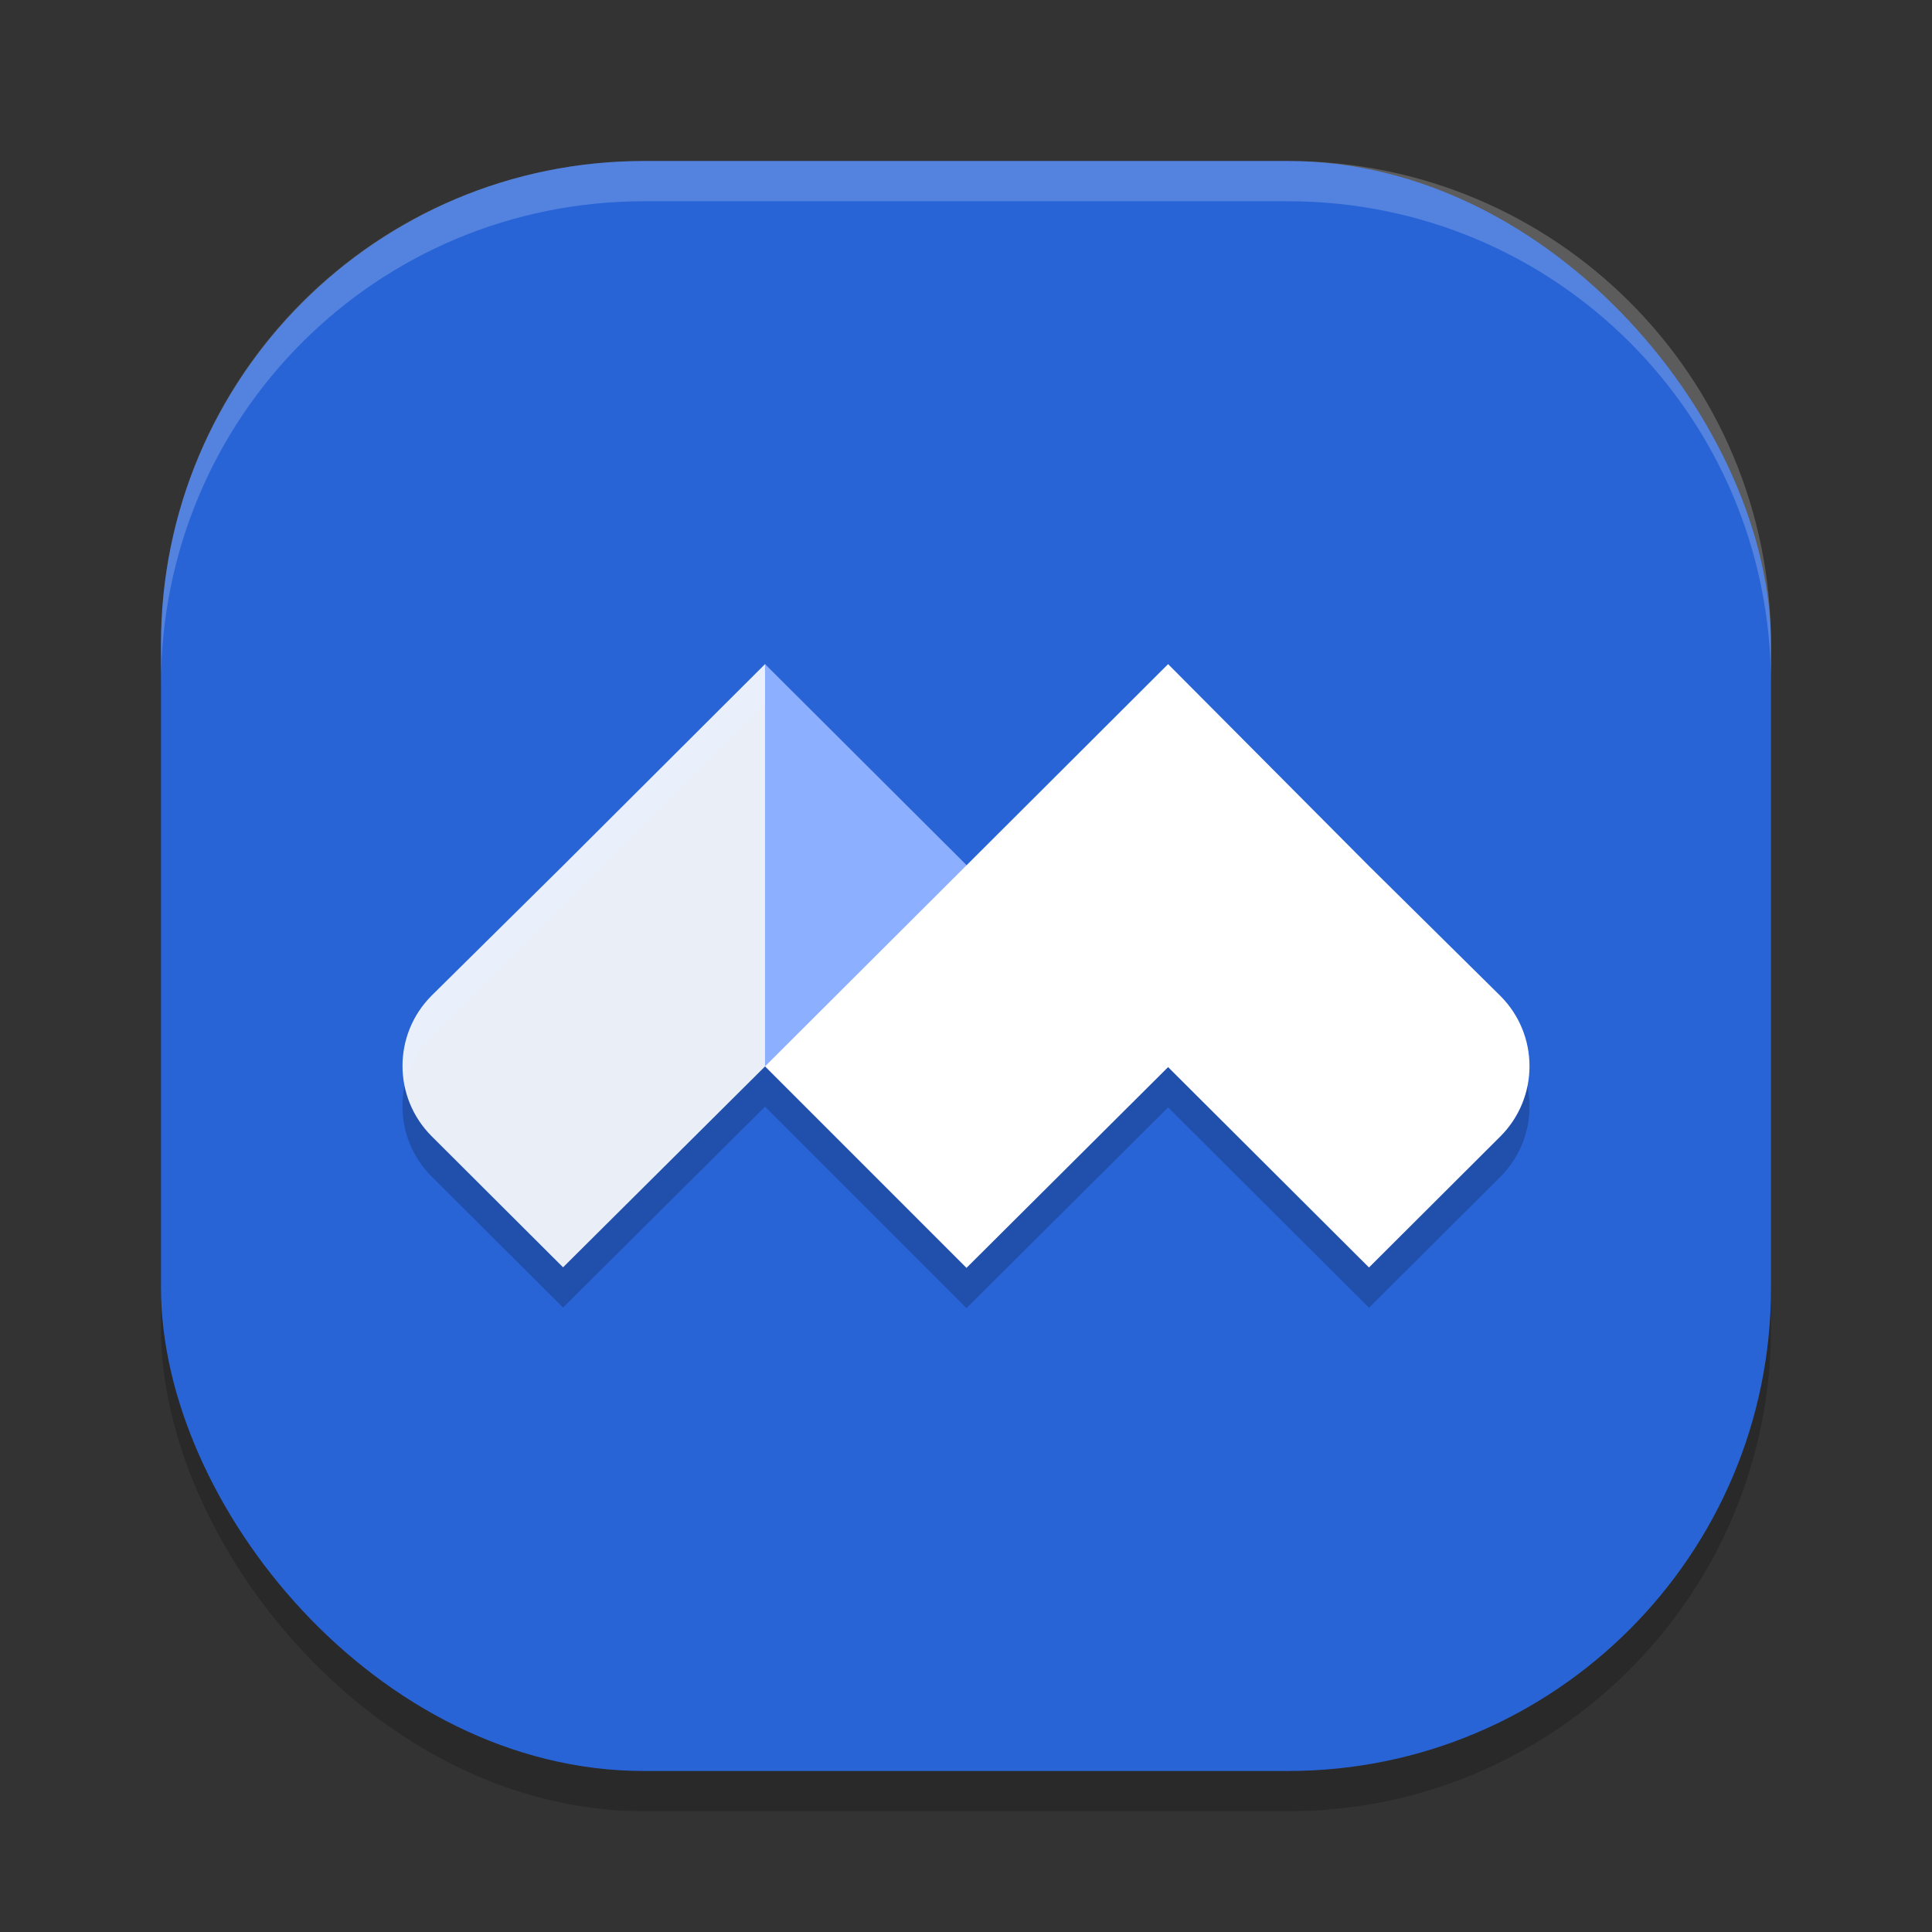
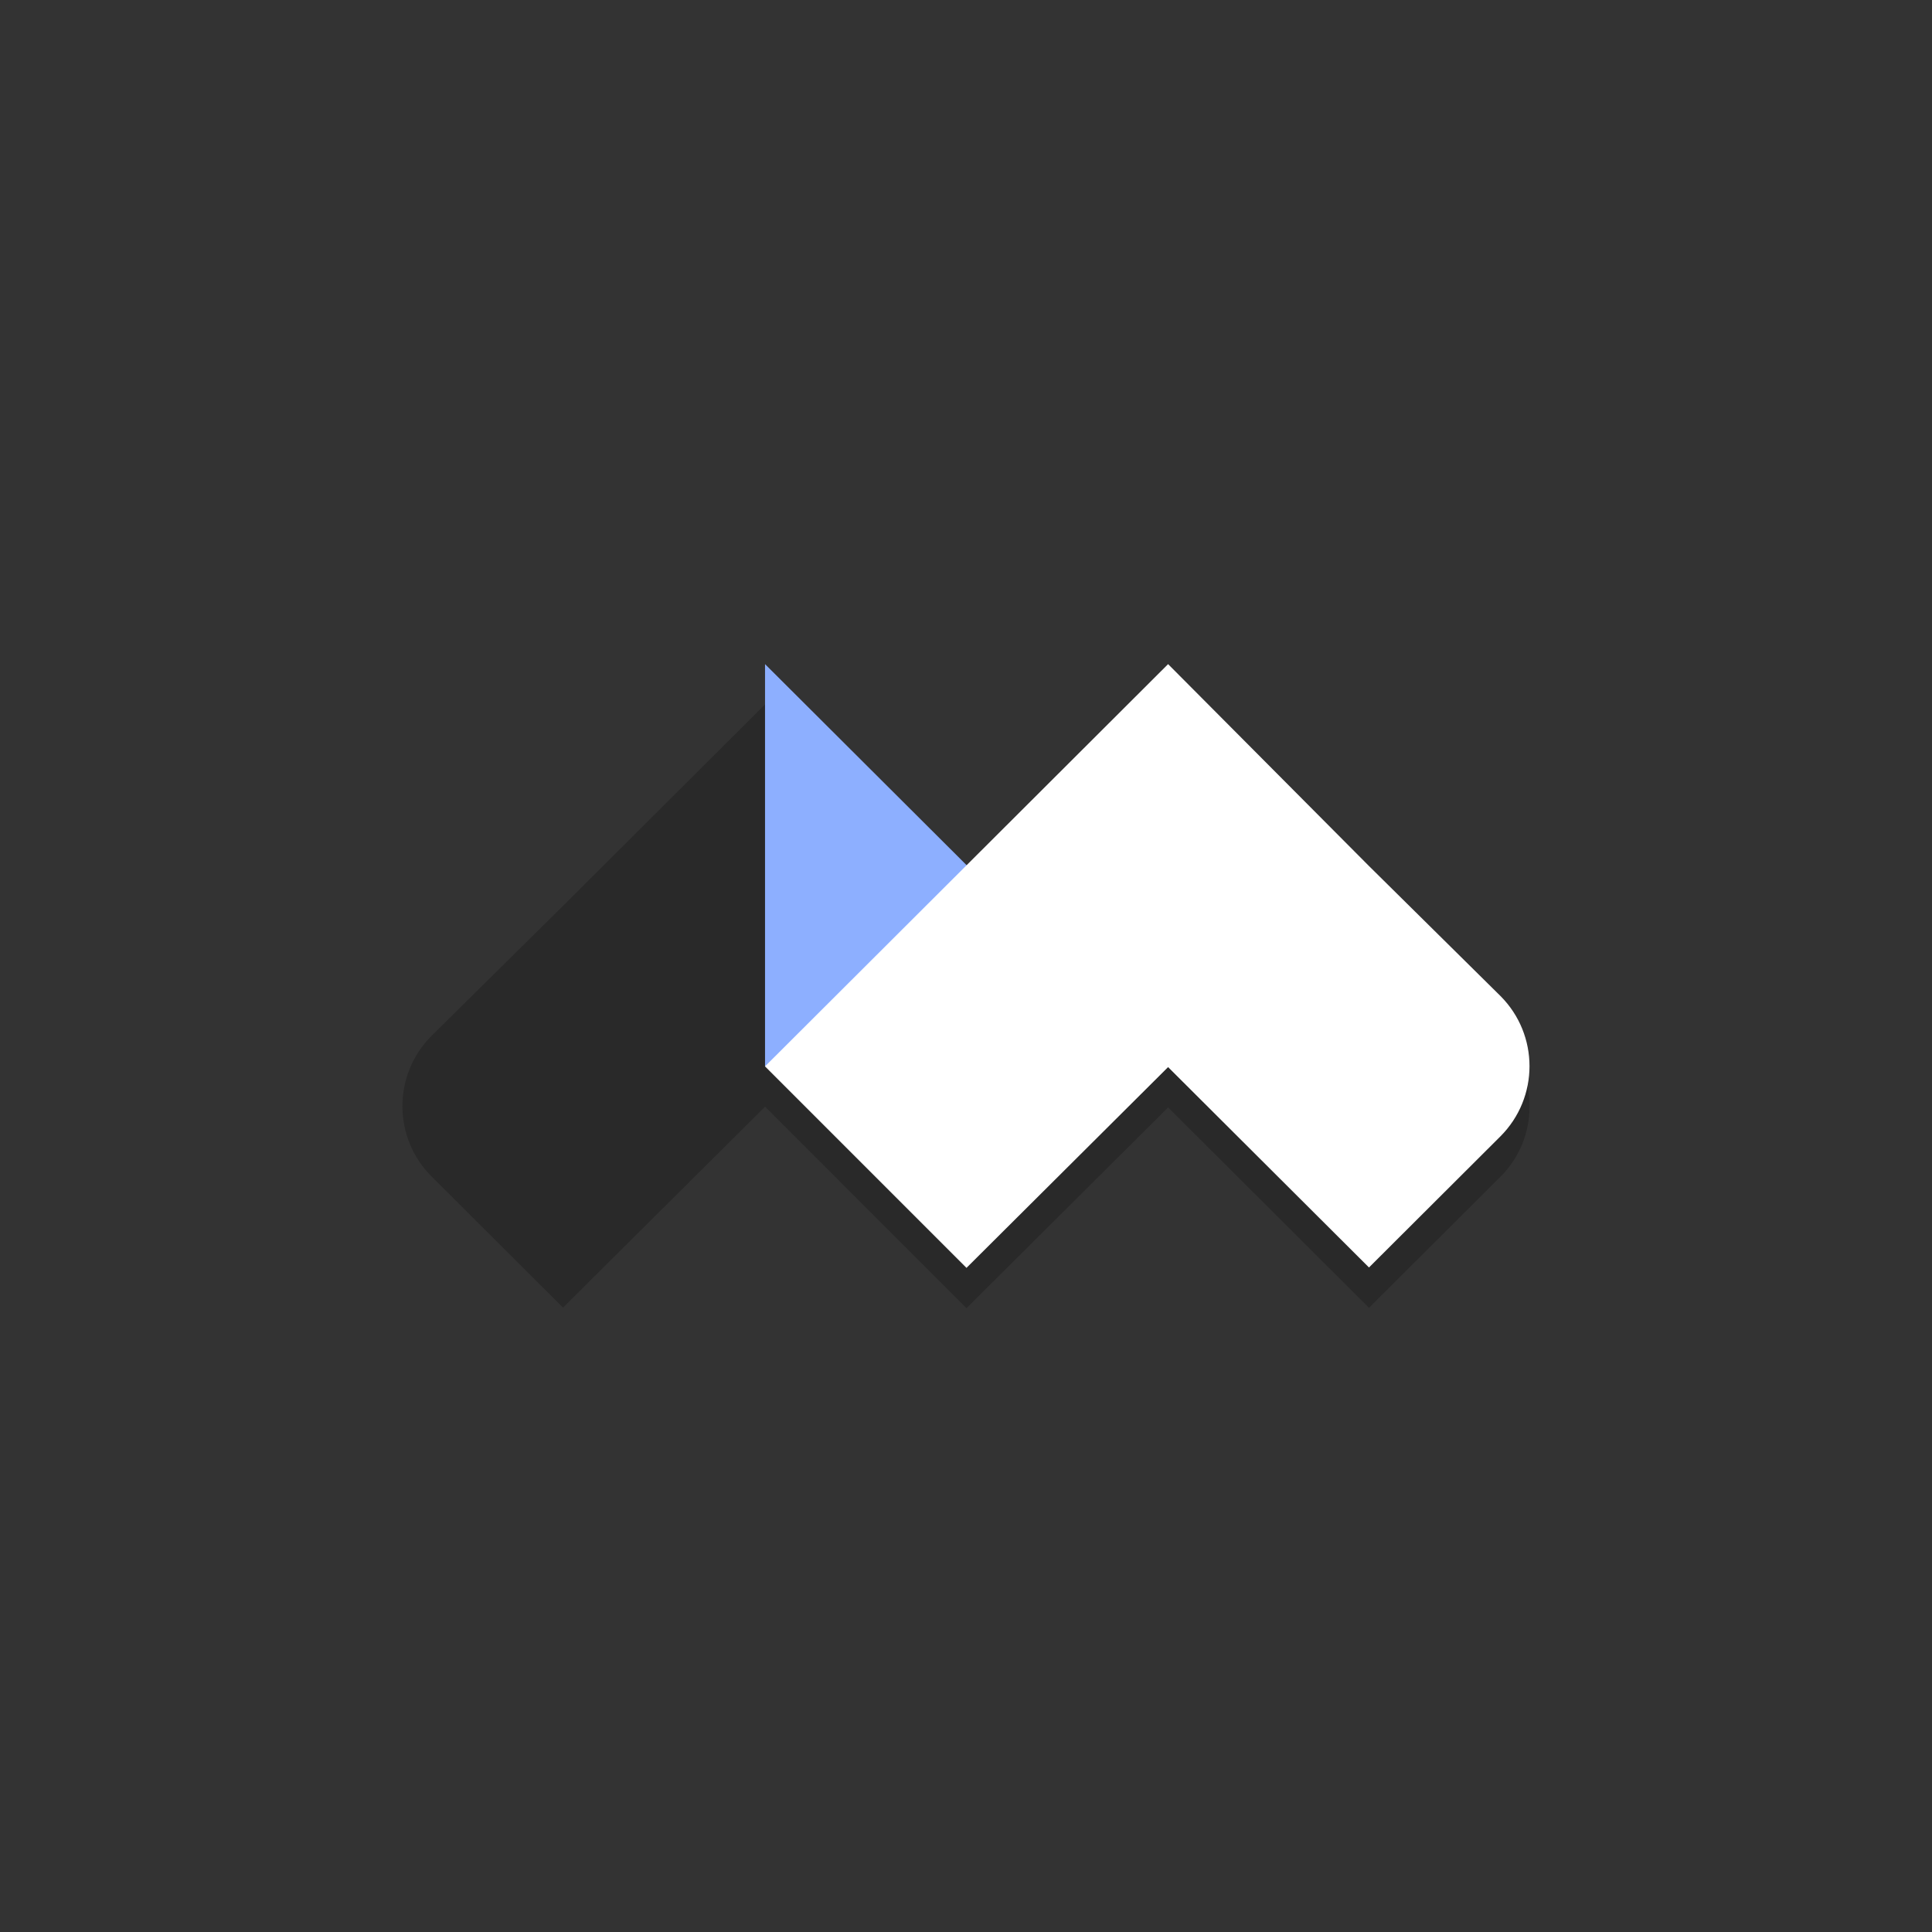
<svg xmlns="http://www.w3.org/2000/svg" width="48" height="48" version="1.1">
  <rect width="100%" height="100%" fill="#333333" stroke="none" />
-   <rect style="opacity:0.2" width="40" height="40" x="4" y="5" rx="12" ry="12" />
-   <rect style="fill:#2964d7" width="40" height="40" x="4" y="4" rx="12" ry="12" />
  <path style="opacity:0.2" d="m 19.008,17.5 -5.02,5.006 -3.266,3.229 c -0.965,0.966 -0.965,2.528 0,3.494 l 3.266,3.258 5.02,-4.992 5.004,5.006 5.01,-4.988 4.99,4.979 3.266,-3.256 c 0.964,-0.964 0.964,-2.526 0,-3.49 L 34.012,22.516 29.021,17.5 24.016,22.496 Z" />
-   <path fill-opacity=".9" style="fill:#ffffff" d="m 13.989,21.506 -3.265,3.229 c -0.965,0.966 -0.965,2.528 0,3.494 l 3.265,3.257 5.019,-4.992 3.181,-4.955 L 19.007,16.5 Z" />
  <path style="fill:#8dafff" d="m 19.007,26.494 5.882,0.428 L 24.017,21.497 19.007,16.5 Z" />
  <path style="fill:#ffffff" d="M 19.007,26.494 24.012,31.5 l 5.009,-4.988 4.991,4.978 3.265,-3.257 c 0.964,-0.964 0.964,-2.525 0,-3.489 L 34.012,21.516 29.021,16.5 Z" />
-   <path style="fill:#ffffff;opacity:0.2" d="M 16 4 C 9.352 4 4 9.352 4 16 L 4 17 C 4 10.352 9.352 5 16 5 L 32 5 C 38.648 5 44 10.352 44 17 L 44 16 C 44 9.352 38.648 4 32 4 L 16 4 z" />
</svg>